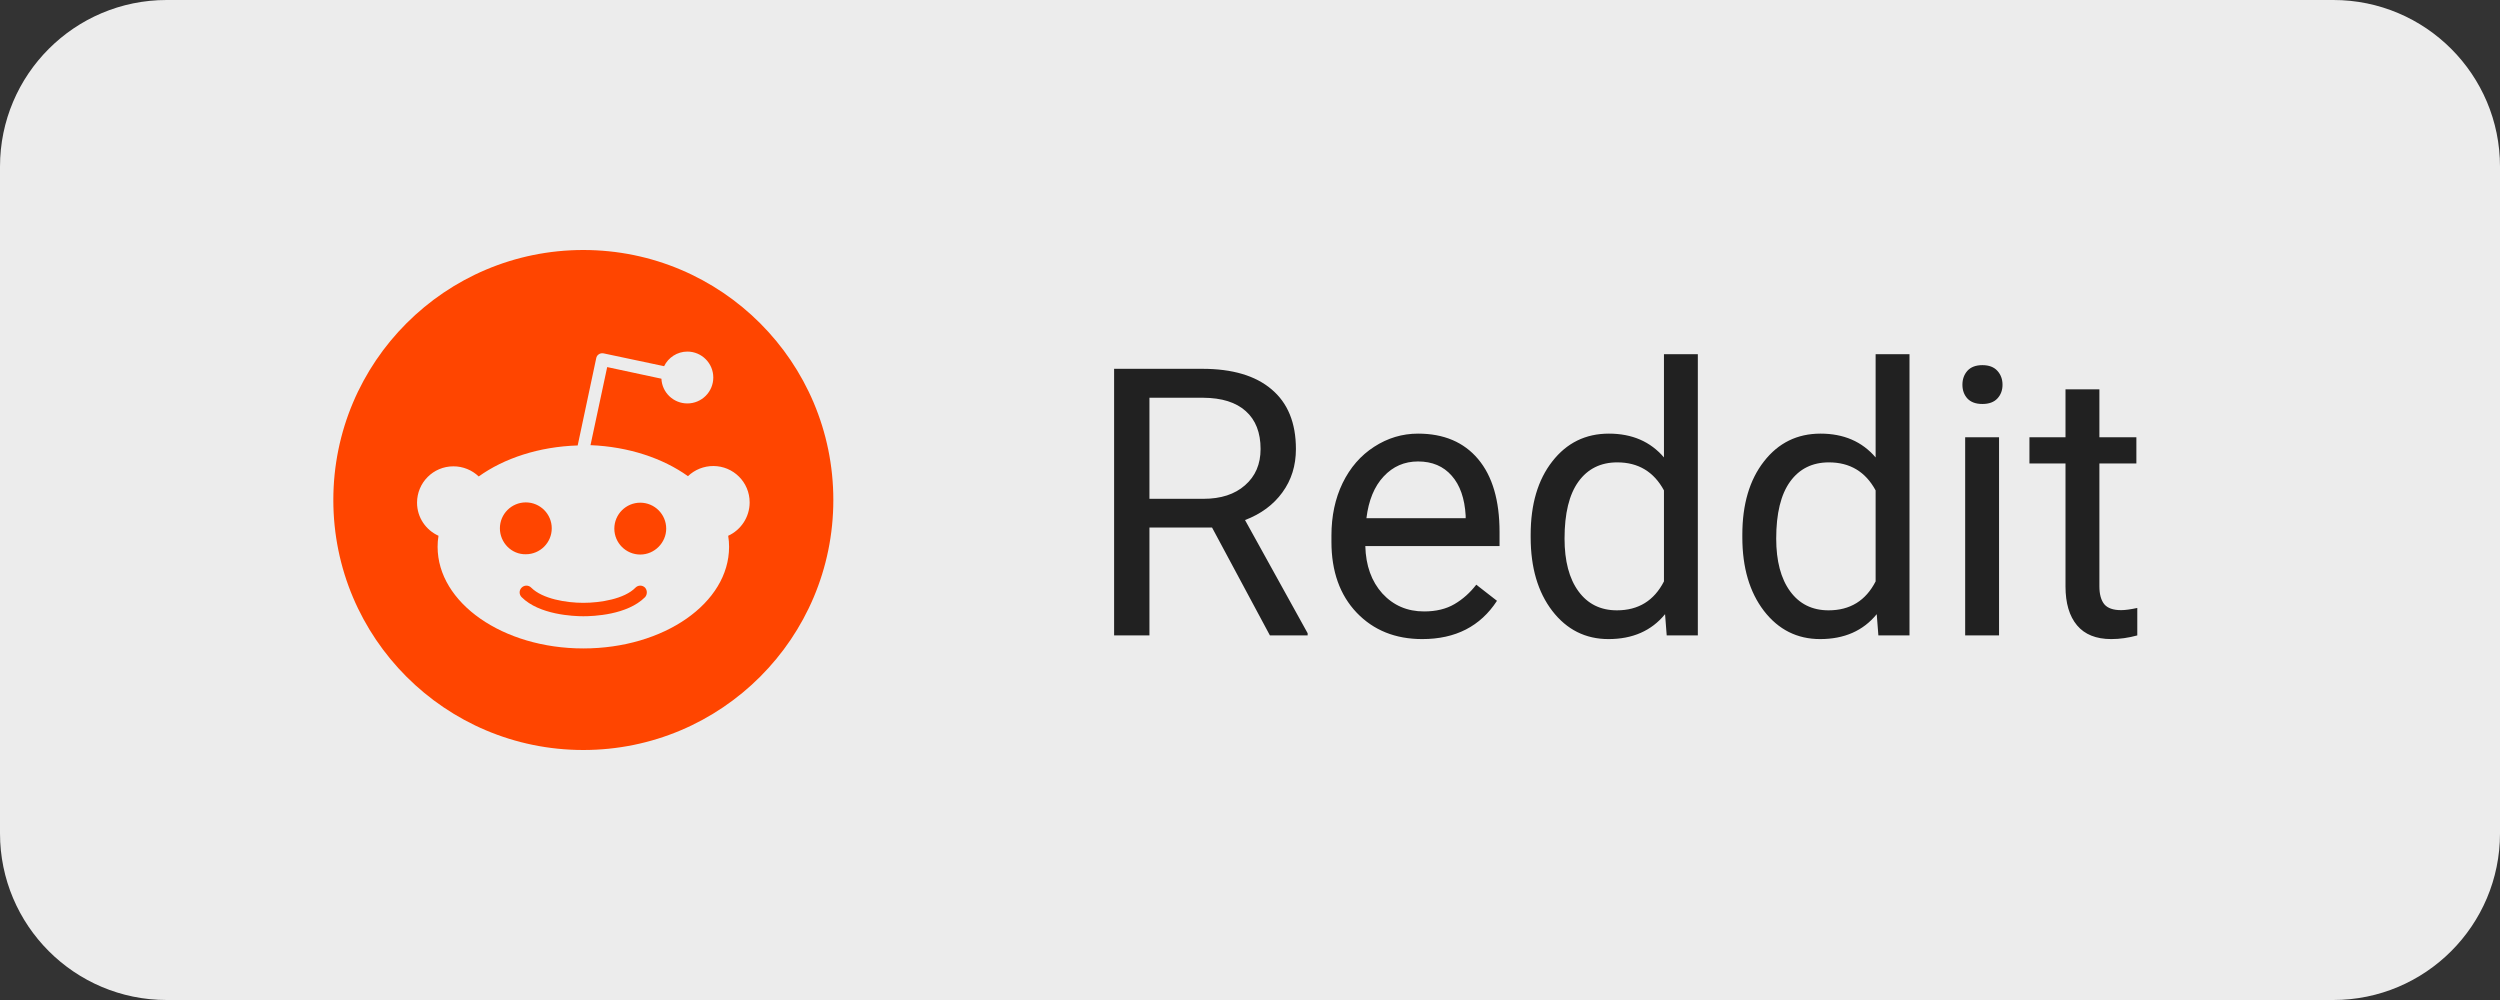
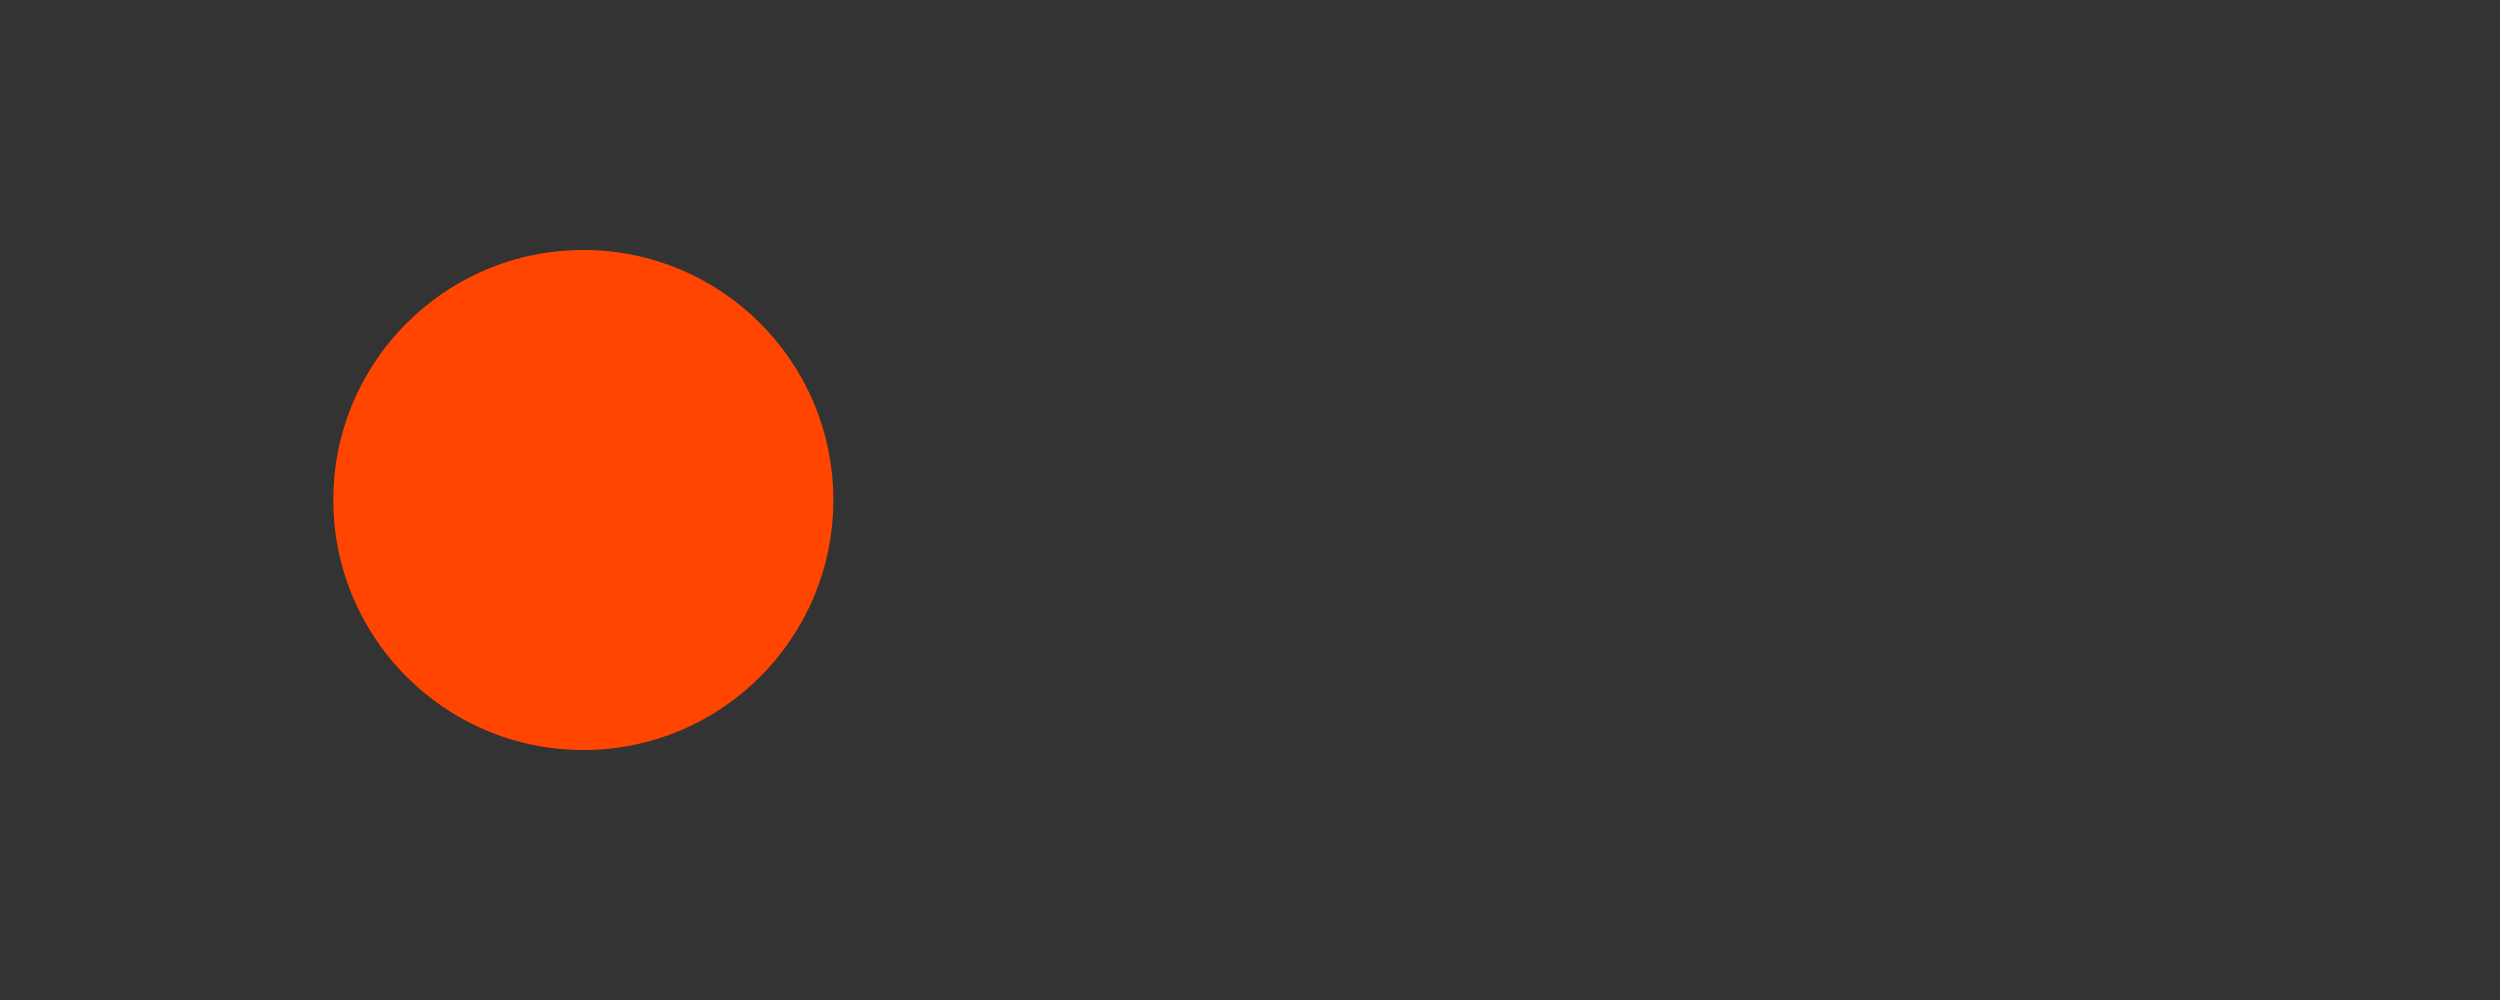
<svg xmlns="http://www.w3.org/2000/svg" width="120" height="48" viewBox="0 0 120 48" fill="none">
  <rect x="0" y="0" width="120" height="48" fill="#333333" stroke="none" />
-   <path d="M112 0H8C3.582 0 0 3.582 0 8V40C0 44.418 3.582 48 8 48H112C116.418 48 120 44.418 120 40V8C120 3.582 116.418 0 112 0Z" fill="#ECECEC" />
  <path d="M28 36C34.627 36 40 30.627 40 24C40 17.373 34.627 12 28 12C21.373 12 16 17.373 16 24C16 30.627 21.373 36 28 36Z" fill="#FF4500" />
-   <path d="M35.983 24.115C35.983 23.142 35.197 22.369 34.238 22.369C33.785 22.369 33.349 22.543 33.022 22.856C31.82 21.997 30.175 21.44 28.344 21.368L29.145 17.62L31.748 18.178C31.777 18.836 32.321 19.365 32.993 19.365C33.68 19.365 34.238 18.808 34.238 18.12C34.238 17.434 33.68 16.876 32.993 16.876C32.507 16.876 32.078 17.162 31.877 17.577L28.973 16.962C28.887 16.947 28.802 16.962 28.744 17.005C28.673 17.048 28.63 17.119 28.616 17.205L27.729 21.382C25.869 21.44 24.195 21.997 22.979 22.87C22.651 22.558 22.216 22.383 21.763 22.384C20.79 22.384 20.018 23.171 20.018 24.129C20.018 24.845 20.447 25.445 21.048 25.717C21.018 25.892 21.004 26.069 21.005 26.247C21.005 28.936 24.138 31.125 28 31.125C31.863 31.125 34.996 28.95 34.996 26.247C34.996 26.069 34.982 25.892 34.953 25.717C35.554 25.445 35.983 24.83 35.983 24.115ZM23.995 25.359C23.995 24.673 24.552 24.115 25.239 24.115C25.926 24.115 26.484 24.673 26.484 25.359C26.484 26.046 25.926 26.604 25.239 26.604C24.553 26.618 23.995 26.046 23.995 25.359ZM30.962 28.664C30.104 29.523 28.473 29.58 28 29.58C27.514 29.58 25.883 29.508 25.039 28.664C24.91 28.535 24.91 28.335 25.039 28.206C25.168 28.078 25.368 28.078 25.497 28.206C26.041 28.75 27.185 28.936 28 28.936C28.816 28.936 29.975 28.75 30.504 28.206C30.633 28.078 30.833 28.078 30.962 28.206C31.076 28.335 31.076 28.535 30.962 28.664ZM30.733 26.618C30.046 26.618 29.488 26.061 29.488 25.374C29.488 24.687 30.046 24.129 30.733 24.129C31.42 24.129 31.978 24.687 31.978 25.374C31.978 26.046 31.42 26.618 30.733 26.618Z" fill="#ECECEC" />
-   <path d="M58.179 25.323H55.173V30.5H53.477V17.703H57.713C59.154 17.703 60.262 18.031 61.035 18.688C61.815 19.344 62.204 20.299 62.204 21.553C62.204 22.35 61.987 23.044 61.554 23.636C61.126 24.227 60.528 24.67 59.761 24.963L62.767 30.395V30.5H60.956L58.179 25.323ZM55.173 23.943H57.766C58.603 23.943 59.269 23.727 59.761 23.293C60.259 22.859 60.508 22.279 60.508 21.553C60.508 20.762 60.27 20.155 59.796 19.733C59.327 19.311 58.648 19.098 57.757 19.092H55.173V23.943ZM68.269 30.676C66.98 30.676 65.931 30.254 65.122 29.41C64.314 28.561 63.909 27.427 63.909 26.009V25.71C63.909 24.767 64.088 23.926 64.445 23.188C64.809 22.443 65.312 21.863 65.957 21.447C66.607 21.025 67.311 20.814 68.066 20.814C69.303 20.814 70.264 21.222 70.949 22.036C71.635 22.851 71.978 24.017 71.978 25.534V26.211H65.535C65.559 27.148 65.831 27.907 66.353 28.487C66.88 29.061 67.548 29.349 68.356 29.349C68.931 29.349 69.417 29.231 69.815 28.997C70.214 28.763 70.562 28.452 70.861 28.065L71.855 28.839C71.058 30.064 69.862 30.676 68.269 30.676ZM68.066 22.15C67.41 22.15 66.859 22.391 66.414 22.871C65.969 23.346 65.693 24.014 65.588 24.875H70.352V24.752C70.305 23.926 70.082 23.287 69.684 22.836C69.285 22.379 68.746 22.15 68.066 22.15ZM73.472 25.666C73.472 24.207 73.817 23.035 74.509 22.15C75.2 21.26 76.106 20.814 77.225 20.814C78.338 20.814 79.22 21.195 79.87 21.957V17H81.496V30.5H80.002L79.923 29.48C79.272 30.277 78.367 30.676 77.207 30.676C76.106 30.676 75.206 30.225 74.509 29.322C73.817 28.42 73.472 27.242 73.472 25.789V25.666ZM75.098 25.851C75.098 26.929 75.32 27.773 75.766 28.382C76.211 28.991 76.826 29.296 77.611 29.296C78.643 29.296 79.395 28.833 79.87 27.907V23.539C79.384 22.643 78.637 22.194 77.629 22.194C76.832 22.194 76.211 22.502 75.766 23.117C75.32 23.732 75.098 24.644 75.098 25.851ZM83.632 25.666C83.632 24.207 83.978 23.035 84.669 22.15C85.36 21.26 86.266 20.814 87.385 20.814C88.498 20.814 89.38 21.195 90.03 21.957V17H91.656V30.5H90.162L90.083 29.48C89.433 30.277 88.527 30.676 87.367 30.676C86.266 30.676 85.366 30.225 84.669 29.322C83.978 28.42 83.632 27.242 83.632 25.789V25.666ZM85.258 25.851C85.258 26.929 85.481 27.773 85.926 28.382C86.371 28.991 86.986 29.296 87.772 29.296C88.803 29.296 89.556 28.833 90.03 27.907V23.539C89.544 22.643 88.797 22.194 87.789 22.194C86.992 22.194 86.371 22.502 85.926 23.117C85.481 23.732 85.258 24.644 85.258 25.851ZM95.954 30.5H94.328V20.99H95.954V30.5ZM94.196 18.468C94.196 18.204 94.275 17.981 94.434 17.8C94.598 17.618 94.838 17.527 95.154 17.527C95.471 17.527 95.711 17.618 95.875 17.8C96.039 17.981 96.121 18.204 96.121 18.468C96.121 18.731 96.039 18.951 95.875 19.127C95.711 19.303 95.471 19.391 95.154 19.391C94.838 19.391 94.598 19.303 94.434 19.127C94.275 18.951 94.196 18.731 94.196 18.468ZM100.771 18.688V20.99H102.546V22.247H100.771V28.145C100.771 28.525 100.85 28.812 101.008 29.006C101.166 29.193 101.436 29.287 101.816 29.287C102.004 29.287 102.262 29.252 102.59 29.182V30.5C102.162 30.617 101.746 30.676 101.342 30.676C100.615 30.676 100.067 30.456 99.698 30.017C99.329 29.577 99.144 28.953 99.144 28.145V22.247H97.413V20.99H99.144V18.688H100.771Z" fill="#212121" />
</svg>